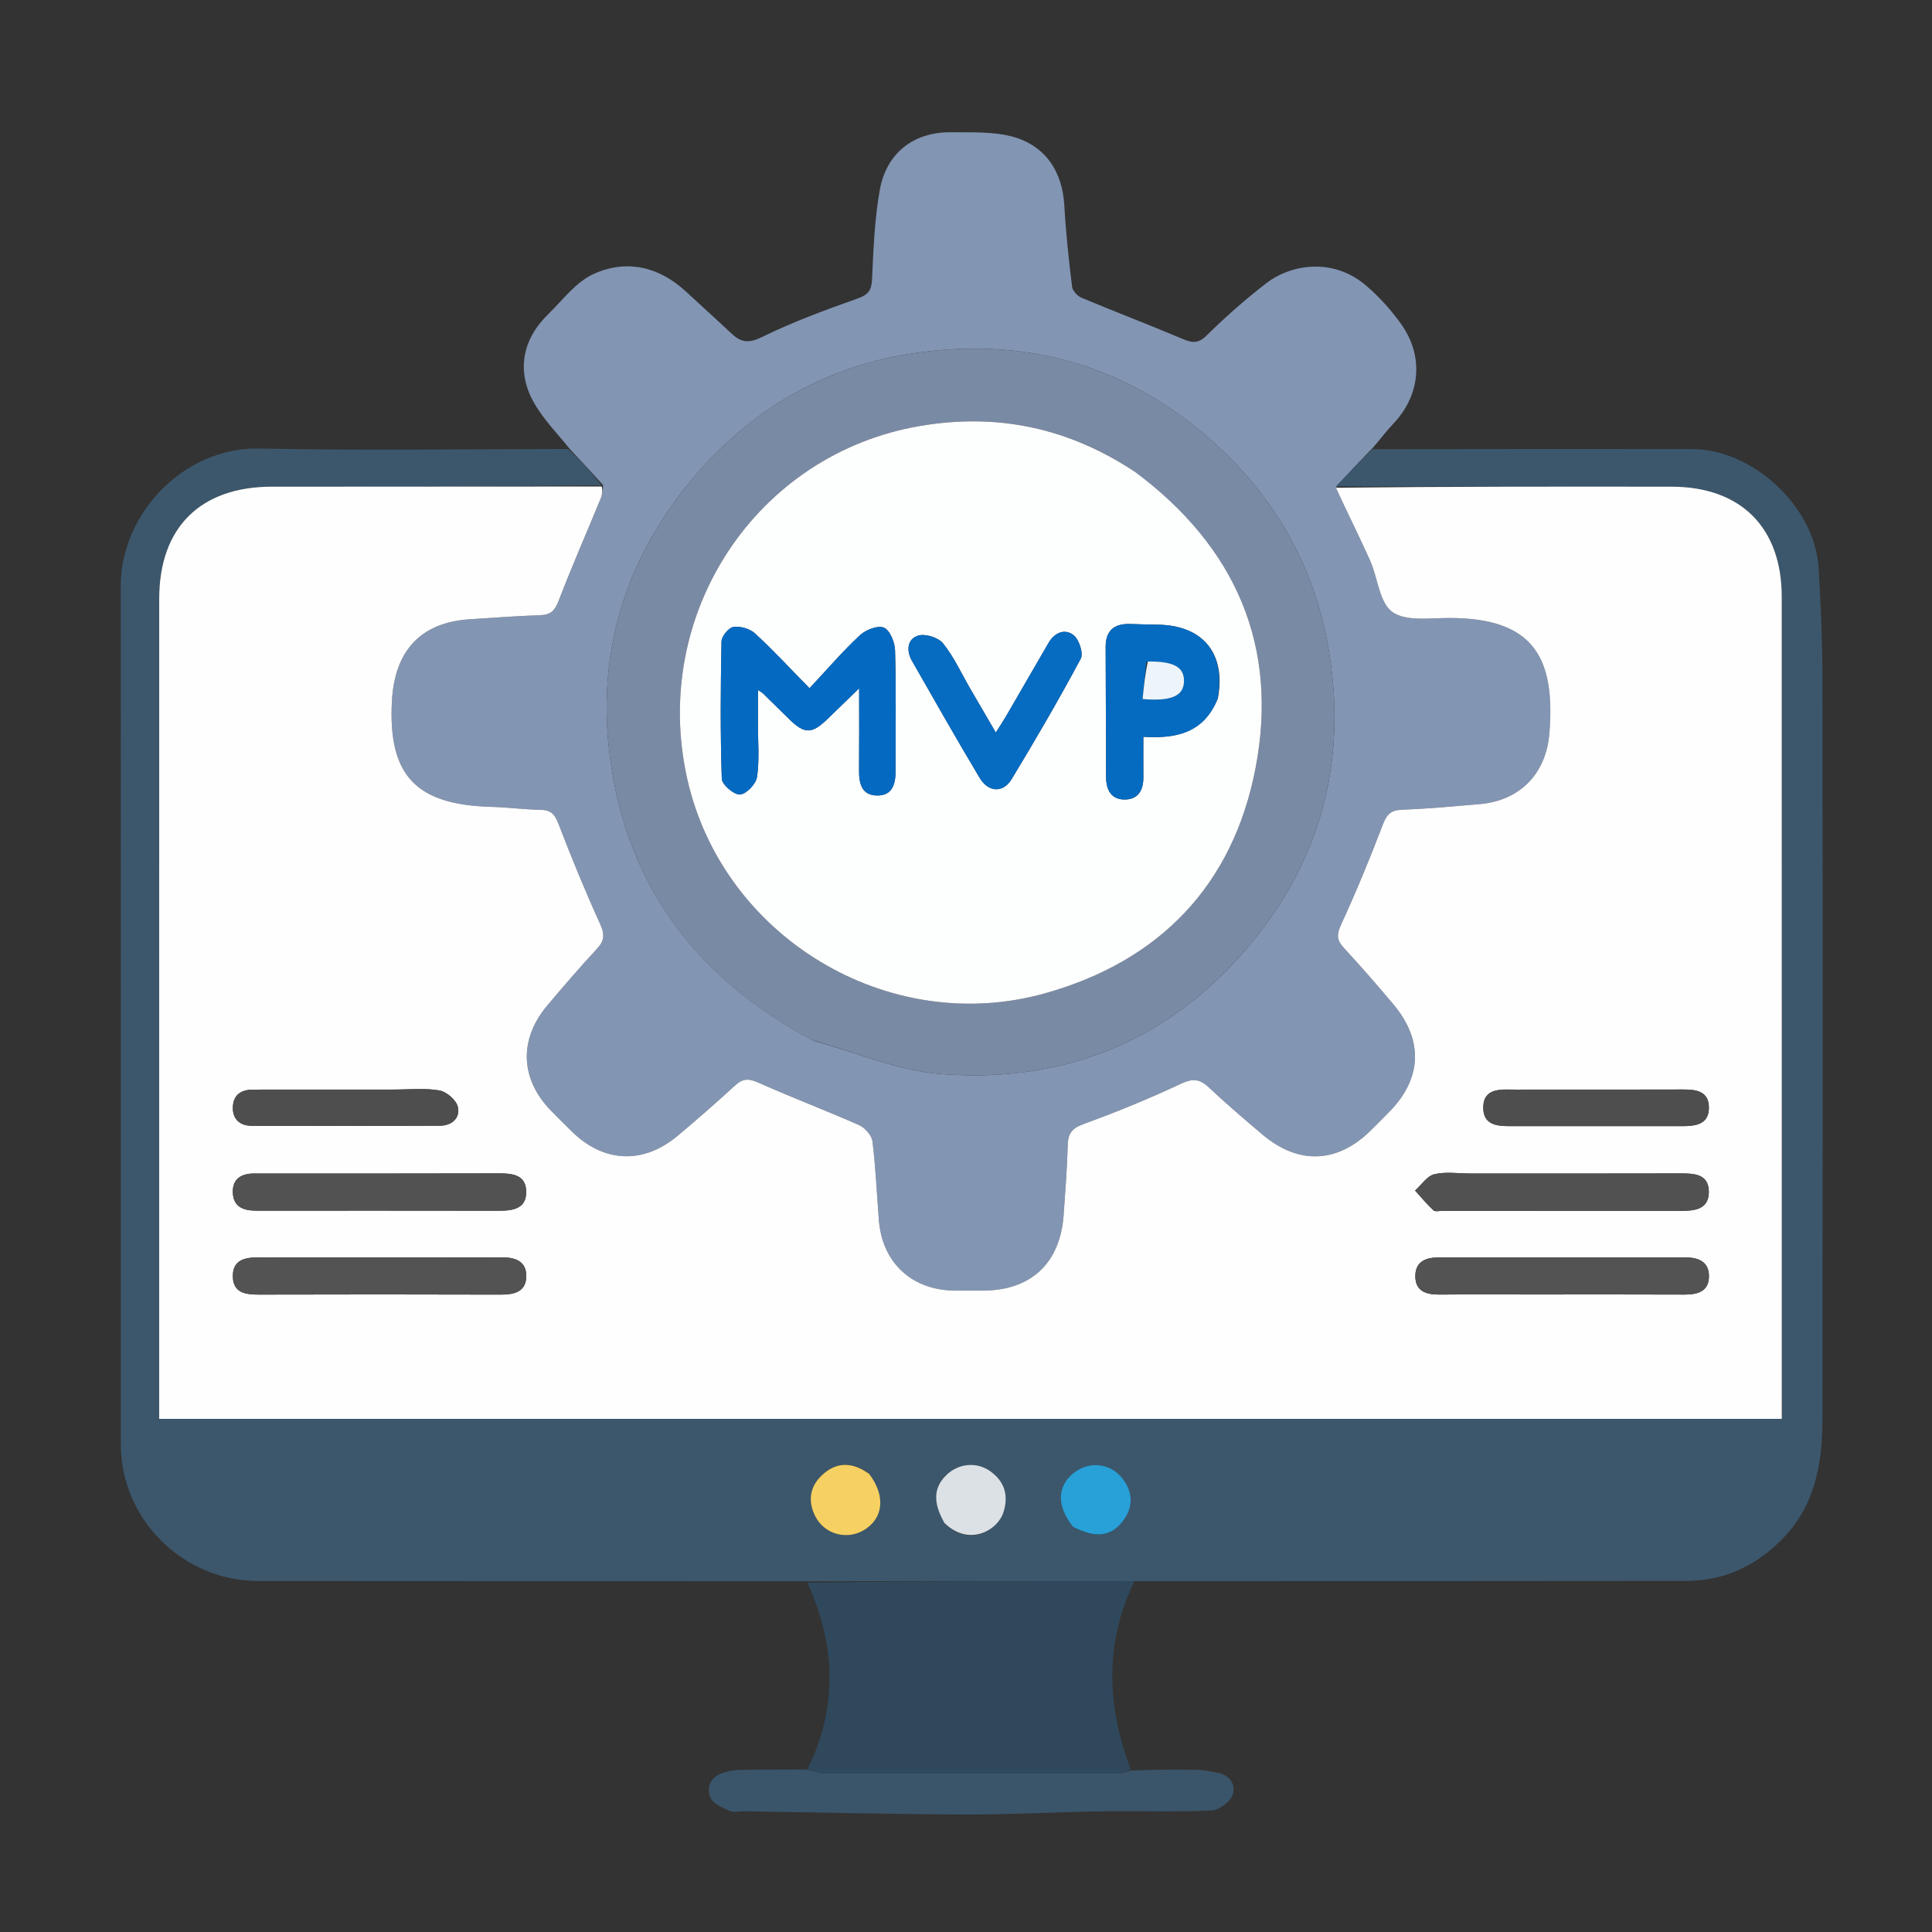
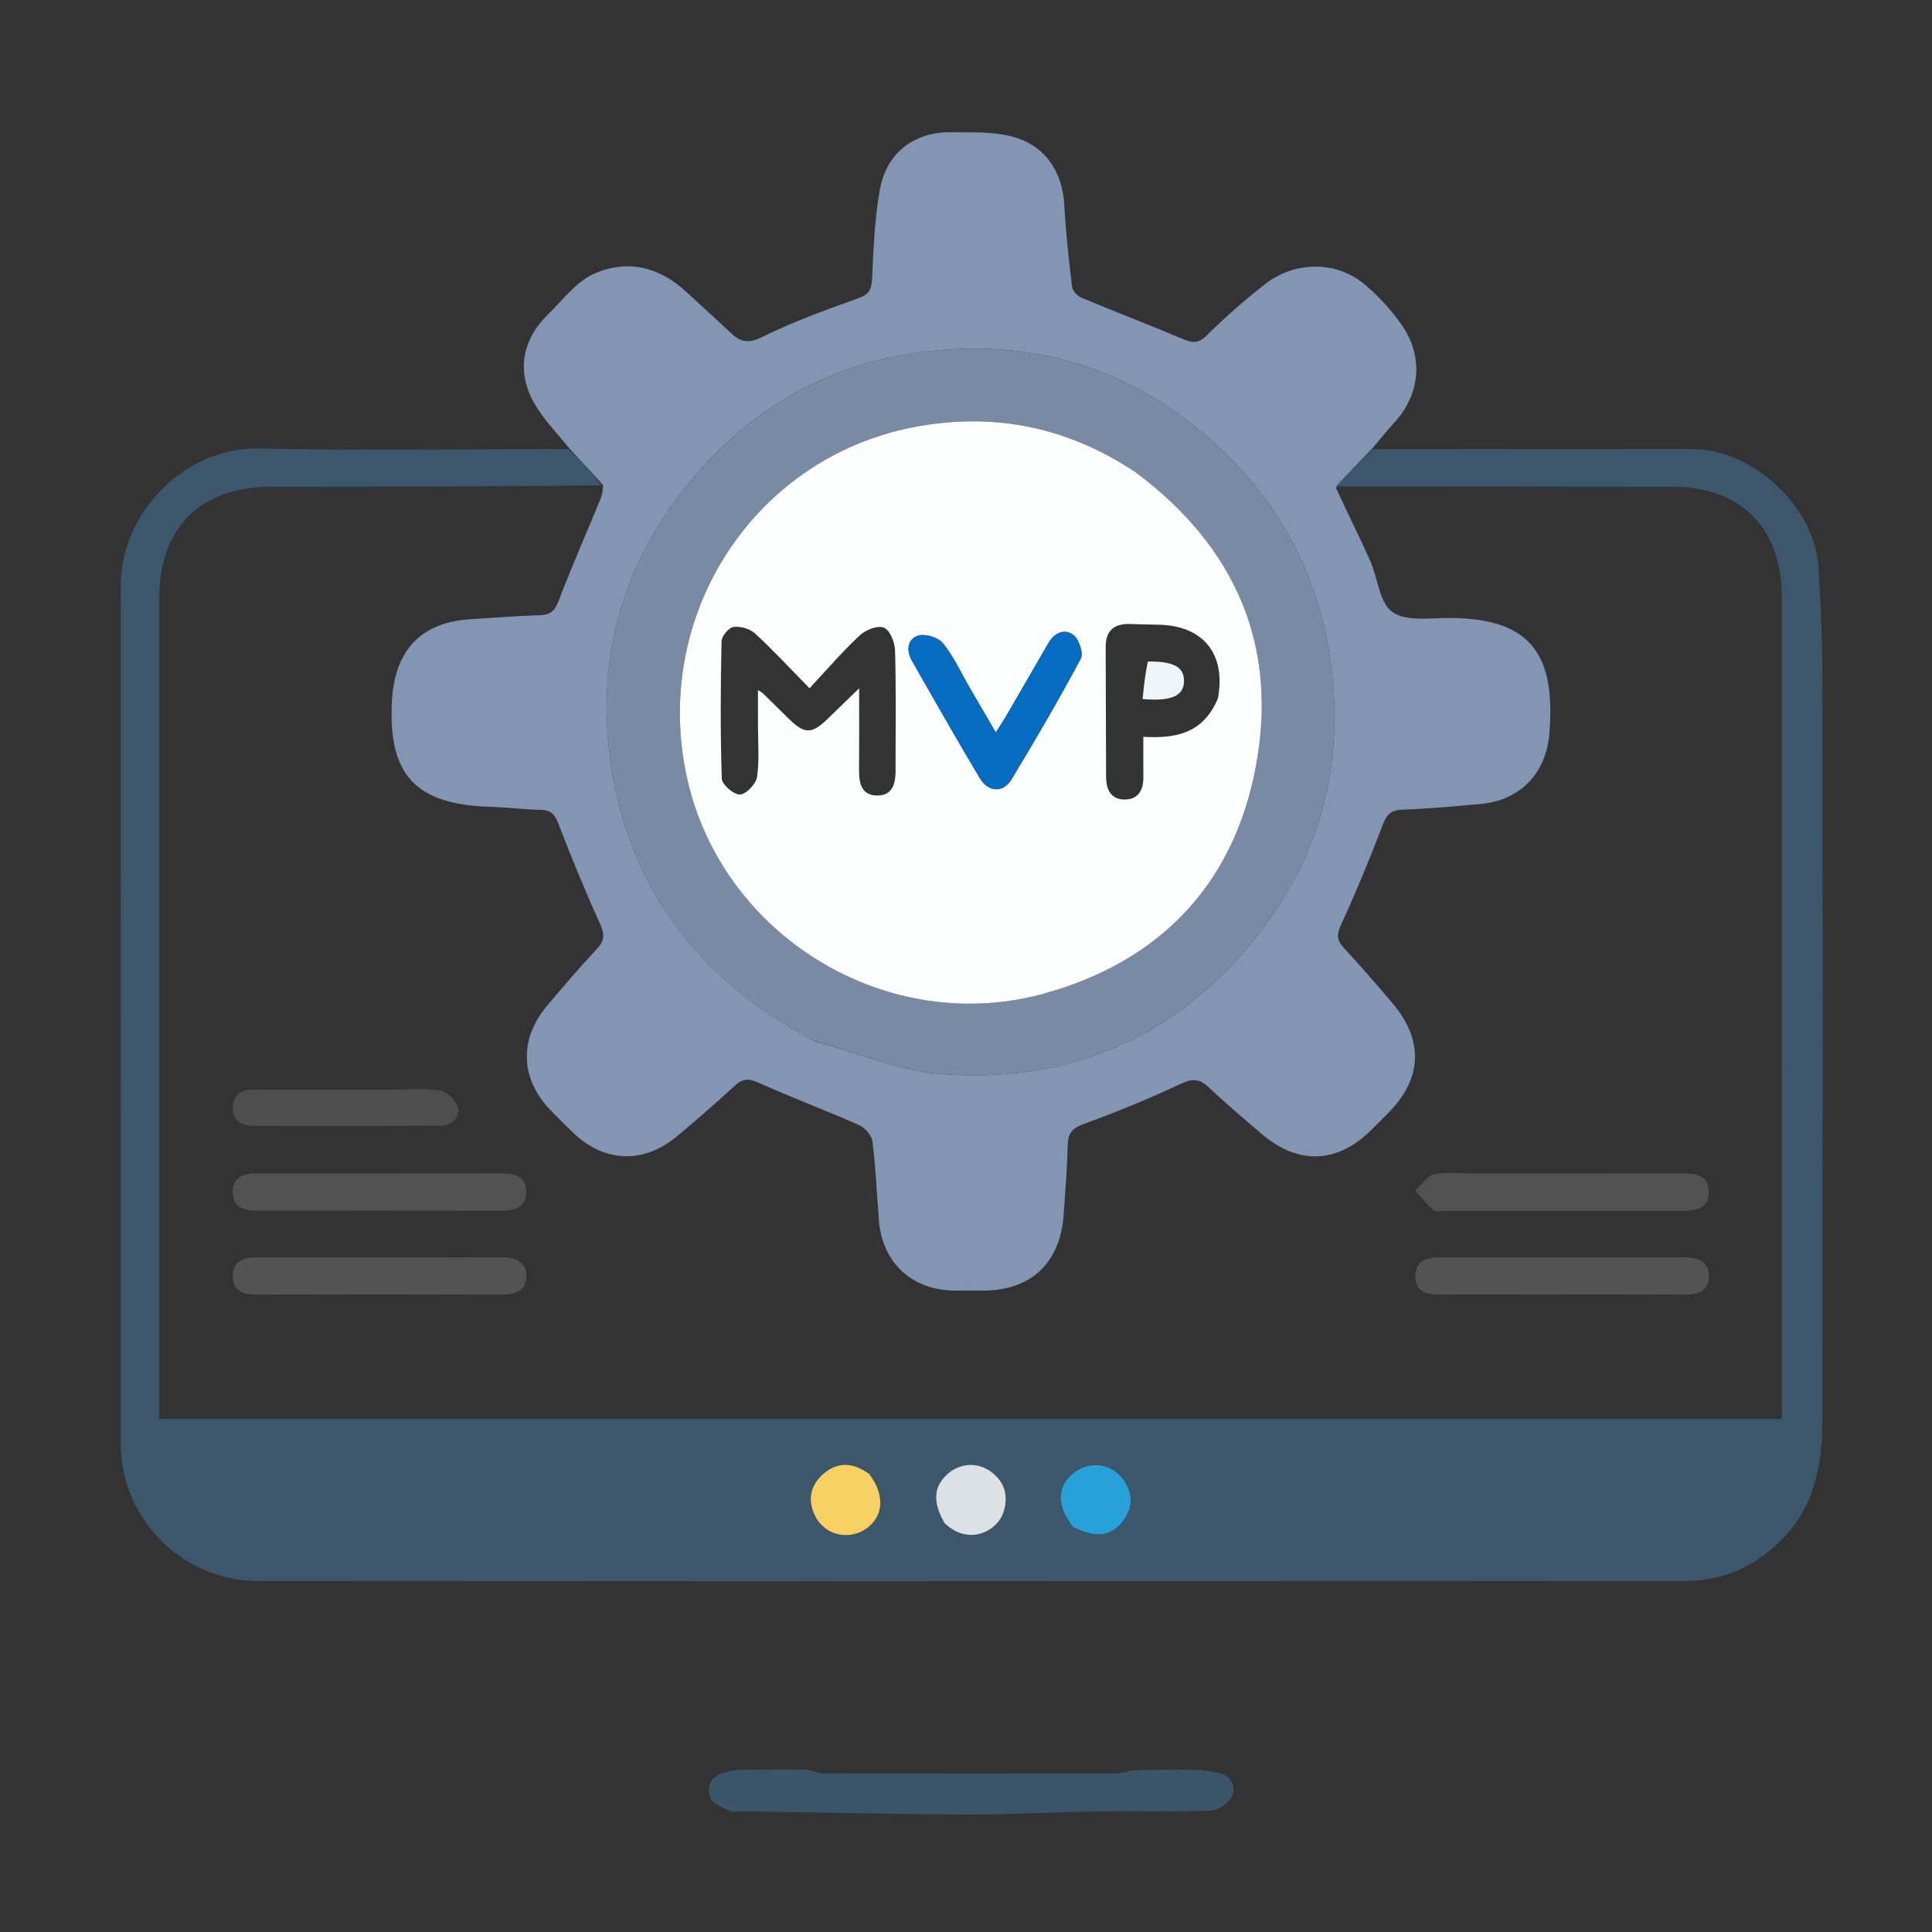
<svg xmlns="http://www.w3.org/2000/svg" version="1.1" id="Layer_1" x="0px" y="0px" width="100%" viewBox="0 0 512 512" enable-background="new 0 0 512 512">
  <rect x="0" y="0" width="512" height="512" fill="#333333" stroke="none" />
  <path fill="#8295B3" opacity="1" stroke="none" d=" M150.993,118.988   C147.851,115.022 144.197,111.356 141.677,107.028   C136.804,98.662 138.274,90.124 145.202,83.349   C149.091,79.546 152.64,74.707 157.354,72.586   C166.072,68.664 174.661,70.635 181.855,77.33   C185.847,81.045 189.913,84.68 193.884,88.417   C196.433,90.817 198.491,91.019 202.022,89.282   C210.149,85.286 218.727,82.152 227.278,79.106   C230.117,78.095 230.97,76.949 231.104,73.987   C231.461,66.133 231.768,58.204 233.125,50.487   C234.888,40.46 242.18,34.91 252.198,35.044   C257.451,35.115 262.894,34.844 267.906,36.103   C276.895,38.361 281.56,45.329 282.055,54.451   C282.446,61.648 283.242,68.829 284.108,75.988   C284.239,77.073 285.535,78.46 286.624,78.915   C295.46,82.611 304.419,86.016 313.24,89.747   C315.762,90.814 317.39,91.245 319.713,88.959   C324.746,84.009 330.067,79.292 335.662,74.989   C341.847,70.232 353.055,68.024 361.991,75.652   C365.478,78.628 368.651,82.142 371.314,85.876   C377.441,94.467 376.408,104.773 369.225,112.312   C367.425,114.201 365.866,116.32 363.762,118.718   C360.221,122.367 357.115,125.631 354.029,129.255   C357.073,135.911 360.229,142.146 363.076,148.52   C365.14,153.139 365.533,159.7 368.983,162.177   C372.561,164.747 378.922,163.776 384.066,163.773   C406.237,163.761 412.209,174.096 410.617,194.153   C410.591,194.485 410.558,194.817 410.522,195.148   C409.403,205.368 402.538,212.173 392.272,213.081   C385.305,213.698 378.331,214.323 371.347,214.61   C368.235,214.739 367.343,216.213 366.327,218.881   C362.962,227.722 359.332,236.476 355.384,245.07   C354.202,247.644 354.241,249.143 356.103,251.166   C360.616,256.066 365.012,261.081 369.291,266.189   C377.299,275.749 376.831,285.884 368.117,294.72   C366.479,296.381 364.838,298.039 363.174,299.673   C354.373,308.319 344.094,308.721 334.596,300.695   C329.761,296.609 324.946,292.487 320.332,288.158   C317.912,285.889 316.053,285.756 312.926,287.224   C304.519,291.173 295.893,294.711 287.161,297.882   C284.065,299.006 283.041,300.384 282.96,303.487   C282.8,309.643 282.308,315.793 281.879,321.94   C280.984,334.737 273.248,341.987 260.507,342.027   C258.008,342.035 255.508,342.046 253.009,342.025   C241.667,341.927 233.81,334.659 232.915,323.395   C232.362,316.423 232.077,309.42 231.214,302.488   C231.015,300.891 229.233,298.86 227.674,298.169   C218.877,294.27 209.858,290.872 201.07,286.953   C198.57,285.838 196.96,285.694 194.892,287.589   C189.858,292.203 184.718,296.71 179.473,301.082   C170.442,308.61 160.003,308.126 151.637,299.945   C149.731,298.081 147.833,296.208 145.976,294.297   C137.847,285.933 137.458,275.456 145.041,266.457   C149.335,261.362 153.682,256.303 158.213,251.422   C160.238,249.241 160.268,247.571 159.029,244.848   C155.111,236.24 151.516,227.474 148.123,218.644   C147.172,216.169 146.316,214.679 143.423,214.623   C138.932,214.535 134.453,213.95 129.961,213.817   C110.213,213.234 102.828,205.45 103.859,185.857   C104.559,172.572 111.334,164.886 124.74,164.093   C130.892,163.73 137.037,163.212 143.194,163.026   C145.997,162.941 147.061,161.768 148.05,159.193   C151.562,150.056 155.497,141.081 159.223,132.025   C159.625,131.047 159.714,129.941 159.835,128.584   C156.812,125.179 153.902,122.083 150.993,118.988  M215.735,275.862   C226.929,278.899 237.983,283.762 249.343,284.63   C282.901,287.195 311.151,275.295 332.454,248.886   C350.198,226.887 356.712,201.533 352.351,173.586   C348.947,151.777 339.019,133.311 322.796,118.303   C299.934,97.153 272.791,89.127 242.282,93.589   C218.519,97.064 198.819,108.574 183.33,127.117   C166.098,147.748 158.507,171.73 161.352,198.131   C165.141,233.273 183.711,259.058 215.735,275.862  z" />
  <path fill="#3C576C" opacity="1" stroke="none" d=" M354.008,128.895   C357.115,125.631 360.221,122.367 363.667,119.046   C392.151,118.996 420.297,118.993 448.443,119.014   C464.551,119.026 480.978,134.329 481.946,150.464   C482.521,160.059 482.942,169.679 482.955,179.288   C483.04,244.906 483.034,310.524 482.964,376.142   C482.952,387.578 481.08,398.637 472.805,407.358   C465.835,414.704 457.199,418.947 446.922,418.962   C398.625,419.032 350.327,419.004 301.092,419.018   C271.4,419.035 242.646,419.045 213.891,419.055   C165.421,419.034 116.95,419.014 68.479,418.989   C48.501,418.979 32.032,402.689 32.024,382.777   C31.993,306.989 32.039,231.2 31.991,155.412   C31.979,135.675 49.156,118.465 68.608,118.868   C95.746,119.43 122.906,119.006 150.524,118.996   C153.902,122.083 156.812,125.179 159.371,128.616   C130.022,128.961 101.024,128.953 72.027,128.973   C53.087,128.986 42.194,139.81 42.191,158.662   C42.176,229.322 42.184,299.983 42.184,370.644   C42.184,372.424 42.184,374.203 42.184,376.011   C185.855,376.011 328.885,376.011 472.192,376.011   C472.192,374.112 472.192,372.63 472.192,371.147   C472.191,300.153 472.204,229.159 472.182,158.165   C472.176,139.789 461.351,128.997 443,128.973   C413.336,128.934 383.672,128.92 354.008,128.895  M230.055,390.345   C225.806,387.304 221.568,387.388 217.798,390.959   C214.539,394.045 214.027,397.932 216.111,401.941   C218.561,406.655 224.48,408.212 229.005,405.468   C234.118,402.368 234.77,396.429 230.055,390.345  M250.54,403.911   C256.661,409.88 264.344,405.742 265.938,400.734   C267.351,396.297 266.223,392.543 262.366,389.842   C258.811,387.352 254.117,387.802 250.952,390.757   C247.412,394.062 247.124,398.064 250.54,403.911  M284.708,404.917   C290.314,407.737 294.469,407.221 297.569,403.123   C300.297,399.518 300.337,395.705 297.671,392.056   C294.483,387.694 288.654,387.03 284.451,390.402   C280.113,393.881 279.99,399.202 284.708,404.917  z" />
-   <path fill="#2F485C" opacity="1" stroke="none" d=" M213.964,419.419   C242.646,419.045 271.4,419.035 300.631,419.041   C292.829,435.251 293.155,451.649 299.635,468.81   C298.369,469.608 297.402,469.96 296.434,469.961   C270.355,469.994 244.276,470.008 218.198,469.948   C216.784,469.945 215.372,469.272 213.959,468.911   C222.042,452.548 221.557,436.171 213.964,419.419  z" />
  <path fill="#3A556A" opacity="1" stroke="none" d=" M213.494,468.94   C215.372,469.272 216.784,469.945 218.198,469.948   C244.276,470.008 270.355,469.994 296.434,469.961   C297.402,469.96 298.369,469.608 299.681,469.184   C305.856,468.966 311.687,468.93 317.516,469.03   C319.138,469.058 320.753,469.491 322.371,469.732   C325.882,470.253 327.619,472.862 326.642,475.696   C326.001,477.555 323.021,479.715 321.005,479.802   C311.194,480.226 301.353,479.878 291.527,480.027   C279.734,480.207 267.944,480.899 256.154,480.856   C236.534,480.786 216.915,480.307 197.295,480.004   C195.962,479.983 194.449,480.401 193.337,479.904   C191.452,479.064 188.98,478.023 188.273,476.403   C187.152,473.833 188.176,471.069 191.249,469.967   C192.766,469.423 194.431,469.073 196.038,469.04   C201.699,468.922 207.365,468.979 213.494,468.94  z" />
-   <path fill="#FEFEFE" opacity="1" stroke="none" d=" M354.029,129.255   C383.672,128.92 413.336,128.934 443,128.973   C461.351,128.997 472.176,139.789 472.182,158.165   C472.204,229.159 472.191,300.153 472.192,371.147   C472.192,372.63 472.192,374.112 472.192,376.011   C328.885,376.011 185.855,376.011 42.184,376.011   C42.184,374.203 42.184,372.424 42.184,370.644   C42.184,299.983 42.176,229.322 42.191,158.662   C42.194,139.81 53.087,128.986 72.027,128.973   C101.024,128.953 130.022,128.961 159.484,128.926   C159.714,129.941 159.625,131.047 159.223,132.025   C155.497,141.081 151.562,150.056 148.05,159.193   C147.061,161.768 145.997,162.941 143.194,163.026   C137.037,163.212 130.892,163.73 124.74,164.093   C111.334,164.886 104.559,172.572 103.859,185.857   C102.828,205.45 110.213,213.234 129.961,213.817   C134.453,213.95 138.932,214.535 143.423,214.623   C146.316,214.679 147.172,216.169 148.123,218.644   C151.516,227.474 155.111,236.24 159.029,244.848   C160.268,247.571 160.238,249.241 158.213,251.422   C153.682,256.303 149.335,261.362 145.041,266.457   C137.458,275.456 137.847,285.933 145.976,294.297   C147.833,296.208 149.731,298.081 151.637,299.945   C160.003,308.126 170.442,308.61 179.473,301.082   C184.718,296.71 189.858,292.203 194.892,287.589   C196.96,285.694 198.57,285.838 201.07,286.953   C209.858,290.872 218.877,294.27 227.674,298.169   C229.233,298.86 231.015,300.891 231.214,302.488   C232.077,309.42 232.362,316.423 232.915,323.395   C233.81,334.659 241.667,341.927 253.009,342.025   C255.508,342.046 258.008,342.035 260.507,342.027   C273.248,341.987 280.984,334.737 281.879,321.94   C282.308,315.793 282.8,309.643 282.96,303.487   C283.041,300.384 284.065,299.006 287.161,297.882   C295.893,294.711 304.519,291.173 312.926,287.224   C316.053,285.756 317.912,285.889 320.332,288.158   C324.946,292.487 329.761,296.609 334.596,300.695   C344.094,308.721 354.373,308.319 363.174,299.673   C364.838,298.039 366.479,296.381 368.117,294.72   C376.831,285.884 377.299,275.749 369.291,266.189   C365.012,261.081 360.616,256.066 356.103,251.166   C354.241,249.143 354.202,247.644 355.384,245.07   C359.332,236.476 362.962,227.722 366.327,218.881   C367.343,216.213 368.235,214.739 371.347,214.61   C378.331,214.323 385.305,213.698 392.272,213.081   C402.538,212.173 409.403,205.368 410.522,195.148   C410.558,194.817 410.591,194.485 410.617,194.153   C412.209,174.096 406.237,163.761 384.066,163.773   C378.922,163.776 372.561,164.747 368.983,162.177   C365.533,159.7 365.14,153.139 363.076,148.52   C360.229,142.146 357.073,135.911 354.029,129.255  M406.5,343.052   C419.799,343.051 433.098,343.012 446.397,343.076   C449.988,343.093 452.955,342.199 452.892,338.074   C452.835,334.303 450.009,333.225 446.638,333.226   C424.861,333.235 403.084,333.232 381.307,333.229   C377.957,333.229 375.126,334.253 375.077,338.077   C375.023,342.243 377.982,343.109 381.562,343.075   C389.541,342.997 397.521,343.051 406.5,343.052  M67.057,310.991   C63.673,311.023 61.561,312.647 61.704,316.102   C61.865,319.987 64.697,320.842 68.017,320.841   C89.47,320.833 110.924,320.817 132.378,320.856   C136.029,320.863 139.481,320.253 139.452,315.844   C139.424,311.423 135.976,310.944 132.315,310.955   C110.861,311.021 89.407,310.988 67.057,310.991  M111.5,333.224   C97.206,333.225 82.913,333.241 68.619,333.213   C64.978,333.206 61.612,333.811 61.708,338.34   C61.797,342.526 64.937,343.09 68.438,343.081   C89.878,343.025 111.319,343.017 132.759,343.087   C136.329,343.098 139.391,342.33 139.469,338.27   C139.547,334.207 136.512,333.187 132.943,333.212   C126.129,333.259 119.314,333.225 111.5,333.224  M389.532,310.991   C386.373,310.993 383.081,310.455 380.104,311.191   C378.168,311.67 376.691,314.005 375.008,315.508   C376.614,317.278 378.137,319.138 379.883,320.758   C380.34,321.182 381.488,320.882 382.318,320.882   C403.43,320.885 424.541,320.872 445.653,320.897   C449.246,320.901 452.809,320.39 452.859,315.986   C452.915,311.158 449.116,310.958 445.378,310.968   C427.093,311.018 408.807,310.991 389.532,310.991  M404.569,288.75   C403.07,288.751 401.57,288.789 400.071,288.745   C396.467,288.638 392.989,289.07 393.08,293.702   C393.163,297.962 396.509,298.437 399.896,298.436   C415.223,298.434 430.55,298.43 445.878,298.44   C449.468,298.442 452.977,297.929 452.876,293.374   C452.783,289.146 449.473,288.718 446.033,288.731   C432.538,288.782 419.044,288.751 404.569,288.75  M103.495,288.752   C91.35,288.755 79.205,288.758 67.059,288.762   C63.95,288.763 61.829,290.11 61.714,293.373   C61.6,296.624 63.608,298.336 66.706,298.348   C83.341,298.41 99.978,298.403 116.613,298.324   C119.776,298.309 122.038,296.242 121.322,293.289   C120.889,291.499 118.331,289.309 116.435,288.979   C112.559,288.303 108.485,288.761 103.495,288.752  z" />
  <path fill="#798AA5" opacity="1" stroke="none" d=" M215.398,275.695   C183.711,259.058 165.141,233.273 161.352,198.131   C158.507,171.73 166.098,147.748 183.33,127.117   C198.819,108.574 218.519,97.064 242.282,93.589   C272.791,89.127 299.934,97.153 322.796,118.303   C339.019,133.311 348.947,151.777 352.351,173.586   C356.712,201.533 350.198,226.887 332.454,248.886   C311.151,275.295 282.901,287.195 249.343,284.63   C237.983,283.762 226.929,278.899 215.398,275.695  M300.544,124.906   C283.248,113.35 264.274,109.4 243.852,112.879   C200.372,120.286 172.397,162.719 182.1,206.299   C191.435,248.224 235.3,274.876 276.873,263.26   C307.328,254.751 326.78,234.556 332.732,203.548   C338.923,171.293 327.514,144.989 300.544,124.906  z" />
  <path fill="#F6D062" opacity="1" stroke="none" d=" M230.332,390.6   C234.77,396.429 234.118,402.368 229.005,405.468   C224.48,408.212 218.561,406.655 216.111,401.941   C214.027,397.932 214.539,394.045 217.798,390.959   C221.568,387.388 225.806,387.304 230.332,390.6  z" />
  <path fill="#DCE1E5" opacity="1" stroke="none" d=" M250.295,403.614   C247.124,398.064 247.412,394.062 250.952,390.757   C254.117,387.802 258.811,387.352 262.366,389.842   C266.223,392.543 267.351,396.297 265.938,400.734   C264.344,405.742 256.661,409.88 250.295,403.614  z" />
  <path fill="#28A0D8" opacity="1" stroke="none" d=" M284.417,404.672   C279.99,399.202 280.113,393.881 284.451,390.402   C288.654,387.03 294.483,387.694 297.671,392.056   C300.337,395.705 300.297,399.518 297.569,403.123   C294.469,407.221 290.314,407.737 284.417,404.672  z" />
  <path fill="#535353" opacity="1" stroke="none" d=" M406,343.052   C397.521,343.051 389.541,342.997 381.562,343.075   C377.982,343.109 375.023,342.243 375.077,338.077   C375.126,334.253 377.957,333.229 381.307,333.229   C403.084,333.232 424.861,333.235 446.638,333.226   C450.009,333.225 452.835,334.303 452.892,338.074   C452.955,342.199 449.988,343.093 446.397,343.076   C433.098,343.012 419.799,343.051 406,343.052  z" />
  <path fill="#525252" opacity="1" stroke="none" d=" M67.505,310.989   C89.407,310.988 110.861,311.021 132.315,310.955   C135.976,310.944 139.424,311.423 139.452,315.844   C139.481,320.253 136.029,320.863 132.378,320.856   C110.924,320.817 89.47,320.833 68.017,320.841   C64.697,320.842 61.865,319.987 61.704,316.102   C61.561,312.647 63.673,311.023 67.505,310.989  z" />
  <path fill="#535353" opacity="1" stroke="none" d=" M112,333.224   C119.314,333.225 126.129,333.259 132.943,333.212   C136.512,333.187 139.547,334.207 139.469,338.27   C139.391,342.33 136.329,343.098 132.759,343.087   C111.319,343.017 89.878,343.025 68.438,343.081   C64.937,343.09 61.797,342.526 61.708,338.34   C61.612,333.811 64.978,333.206 68.619,333.213   C82.913,333.241 97.206,333.225 112,333.224  z" />
  <path fill="#515151" opacity="1" stroke="none" d=" M390.027,310.991   C408.807,310.991 427.093,311.018 445.378,310.968   C449.116,310.958 452.915,311.158 452.859,315.986   C452.809,320.39 449.246,320.901 445.653,320.897   C424.541,320.872 403.43,320.885 382.318,320.882   C381.488,320.882 380.34,321.182 379.883,320.758   C378.137,319.138 376.614,317.278 375.008,315.508   C376.691,314.005 378.168,311.67 380.104,311.191   C383.081,310.455 386.373,310.993 390.027,310.991  z" />
-   <path fill="#4E4E4E" opacity="1" stroke="none" d=" M405.059,288.75   C419.044,288.751 432.538,288.782 446.033,288.731   C449.473,288.718 452.783,289.146 452.876,293.374   C452.977,297.929 449.468,298.442 445.878,298.44   C430.55,298.43 415.223,298.434 399.896,298.436   C396.509,298.437 393.163,297.962 393.08,293.702   C392.989,289.07 396.467,288.638 400.071,288.745   C401.57,288.789 403.07,288.751 405.059,288.75  z" />
  <path fill="#4E4E4E" opacity="1" stroke="none" d=" M103.993,288.752   C108.485,288.761 112.559,288.303 116.435,288.979   C118.331,289.309 120.889,291.499 121.322,293.289   C122.038,296.242 119.776,298.309 116.613,298.324   C99.978,298.403 83.341,298.41 66.706,298.348   C63.608,298.336 61.6,296.624 61.714,293.373   C61.829,290.11 63.95,288.763 67.059,288.762   C79.205,288.758 91.35,288.755 103.993,288.752  z" />
  <path fill="#FDFEFE" opacity="1" stroke="none" d=" M300.848,125.098   C327.514,144.989 338.923,171.293 332.732,203.548   C326.78,234.556 307.328,254.751 276.873,263.26   C235.3,274.876 191.435,248.224 182.1,206.299   C172.397,162.719 200.372,120.286 243.852,112.879   C264.274,109.4 283.248,113.35 300.848,125.098  M237.333,203.259   C237.332,192.945 237.493,182.626 237.196,172.32   C237.134,170.196 235.835,167.005 234.25,166.337   C232.643,165.66 229.423,166.907 227.878,168.348   C223.305,172.613 219.21,177.39 214.532,182.39   C209.206,176.967 204.819,172.203 200.061,167.844   C198.705,166.602 196.176,165.889 194.364,166.155   C193.108,166.339 191.241,168.595 191.213,169.958   C190.964,182.096 190.881,194.247 191.285,206.376   C191.337,207.939 194.531,210.663 196.122,210.561   C197.787,210.453 200.356,207.742 200.625,205.892   C201.287,201.329 200.859,196.607 200.865,191.949   C200.869,189.089 200.866,186.229 200.866,182.861   C201.862,183.51 202.014,183.577 202.125,183.686   C204.5,186.014 206.859,188.359 209.244,190.676   C213.241,194.56 215.173,194.532 219.273,190.562   C221.803,188.112 224.33,185.659 227.679,182.412   C227.679,190.516 227.723,197.296 227.66,204.074   C227.628,207.557 228.284,210.773 232.443,210.814   C236.585,210.855 237.461,207.711 237.333,203.259  M322.762,185.056   C324.943,173.33 318.92,165.823 307.119,165.555   C304.622,165.498 302.125,165.471 299.63,165.37   C295.373,165.198 292.996,166.999 293.013,171.465   C293.058,182.962 293.075,194.458 293.126,205.954   C293.142,209.405 294.556,212.018 298.314,211.877   C301.75,211.747 303.031,209.241 303.004,205.982   C302.975,202.538 302.997,199.094 302.997,195.264   C311.678,195.776 318.932,194.309 322.762,185.056  M257.069,182.407   C254.739,178.388 252.782,174.069 249.906,170.488   C248.662,168.94 245.189,167.857 243.319,168.444   C240.392,169.363 240.155,172.458 241.688,175.143   C247.612,185.518 253.503,195.914 259.635,206.166   C261.925,209.995 265.834,210.202 268.071,206.513   C274.438,196.017 280.606,185.389 286.405,174.573   C287.168,173.151 285.984,169.504 284.535,168.347   C282.227,166.503 279.487,167.592 277.882,170.362   C274.139,176.822 270.408,183.29 266.652,189.744   C265.877,191.077 265.014,192.359 263.896,194.132   C261.435,189.915 259.431,186.481 257.069,182.407  z" />
-   <path fill="#046AC1" opacity="1" stroke="none" d=" M237.333,203.725   C237.461,207.711 236.585,210.855 232.443,210.814   C228.284,210.773 227.628,207.557 227.66,204.074   C227.723,197.296 227.679,190.516 227.679,182.412   C224.33,185.659 221.803,188.112 219.273,190.562   C215.173,194.532 213.241,194.56 209.244,190.676   C206.859,188.359 204.5,186.014 202.125,183.686   C202.014,183.577 201.862,183.51 200.866,182.861   C200.866,186.229 200.869,189.089 200.865,191.949   C200.859,196.607 201.287,201.329 200.625,205.892   C200.356,207.742 197.787,210.453 196.122,210.561   C194.531,210.663 191.337,207.939 191.285,206.376   C190.881,194.247 190.964,182.096 191.213,169.958   C191.241,168.595 193.108,166.339 194.364,166.155   C196.176,165.889 198.705,166.602 200.061,167.844   C204.819,172.203 209.206,176.967 214.532,182.39   C219.21,177.39 223.305,172.613 227.878,168.348   C229.423,166.907 232.643,165.66 234.25,166.337   C235.835,167.005 237.134,170.196 237.196,172.32   C237.493,182.626 237.332,192.945 237.333,203.725  z" />
-   <path fill="#046BC1" opacity="1" stroke="none" d=" M322.608,185.403   C318.932,194.309 311.678,195.776 302.997,195.264   C302.997,199.094 302.975,202.538 303.004,205.982   C303.031,209.241 301.75,211.747 298.314,211.877   C294.556,212.018 293.142,209.405 293.126,205.954   C293.075,194.458 293.058,182.962 293.013,171.465   C292.996,166.999 295.373,165.198 299.63,165.37   C302.125,165.471 304.622,165.498 307.119,165.555   C318.92,165.823 324.943,173.33 322.608,185.403  M303.774,175.381   C303.449,178.677 303.125,181.973 302.802,185.248   C310.579,185.929 313.791,184.354 313.776,180.4   C313.763,176.771 311.011,175.218 303.774,175.381  z" />
  <path fill="#066CC2" opacity="1" stroke="none" d=" M257.248,182.727   C259.431,186.481 261.435,189.915 263.896,194.132   C265.014,192.359 265.877,191.077 266.652,189.744   C270.408,183.29 274.139,176.822 277.882,170.362   C279.487,167.592 282.227,166.503 284.535,168.347   C285.984,169.504 287.168,173.151 286.405,174.573   C280.606,185.389 274.438,196.017 268.071,206.513   C265.834,210.202 261.925,209.995 259.635,206.166   C253.503,195.914 247.612,185.518 241.688,175.143   C240.155,172.458 240.392,169.363 243.319,168.444   C245.189,167.857 248.662,168.94 249.906,170.488   C252.782,174.069 254.739,178.388 257.248,182.727  z" />
  <path fill="#EDF4FA" opacity="1" stroke="none" d=" M304.205,175.312   C311.011,175.218 313.763,176.771 313.776,180.4   C313.791,184.354 310.579,185.929 302.802,185.248   C303.125,181.973 303.449,178.677 304.205,175.312  z" />
</svg>